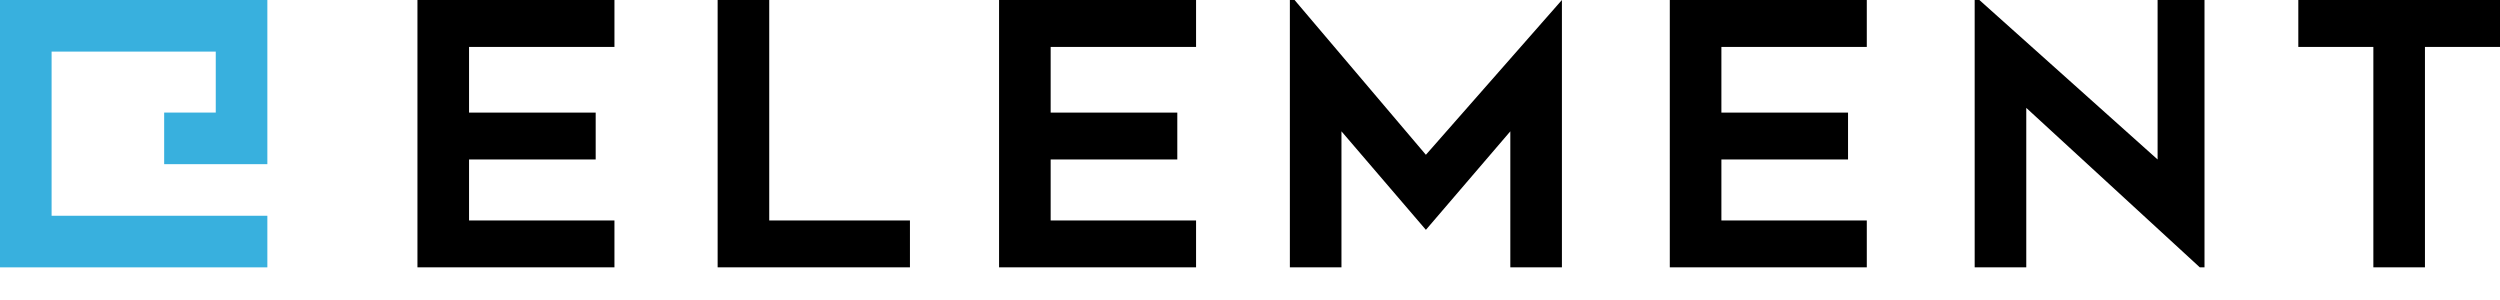
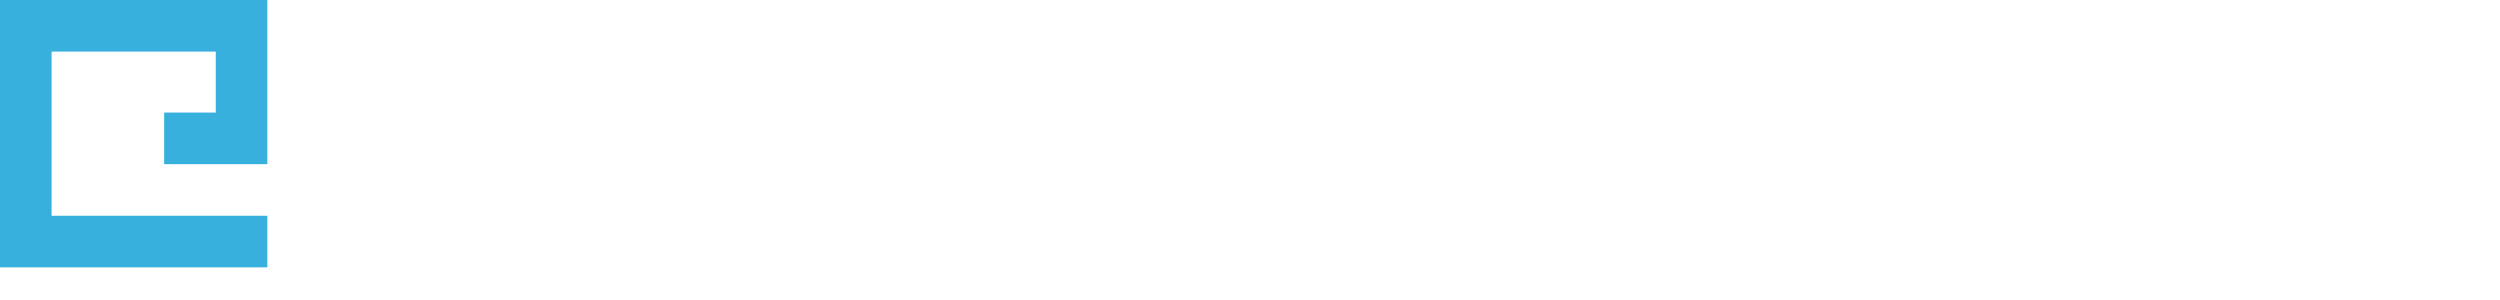
<svg xmlns="http://www.w3.org/2000/svg" viewBox="0 0 53.3 6.4">
-   <path d="M10 1v1.4h2.7v1H10v1.3h3.1v1H8.9V0h4.2v1H10zm9.4 3.7v1h-4.1V0h1.1v4.7h3zm3-3.7v1.4h2.7v1h-2.7v1.3h3.1v1h-4.2V0h4.2v1h-3.1zm10.9-1v5.7h-1.1V2.8l-1.8 2.1-1.8-2.1v2.9h-1.1V0h.1l2.8 3.3L33.3 0c-.1 0 0 0 0 0zm3.4 1v1.4h2.7v1h-2.7v1.3h3.1v1h-4.2V0h4.2v1h-3.1zm10.2 4.7l-3.7-3.4v3.4h-1.1V0h.1L46 3.4V0h1v5.7h-.1zM53.3 1h-1.6v4.7h-1.1V1H49V0h4.3v1z" />
  <path d="M4.6 0H0v5.7h5.7V4.6H1.1V1.1h3.5v1.3H3.5v1.1h2.2V0z" fill="#38b0de" />
</svg>